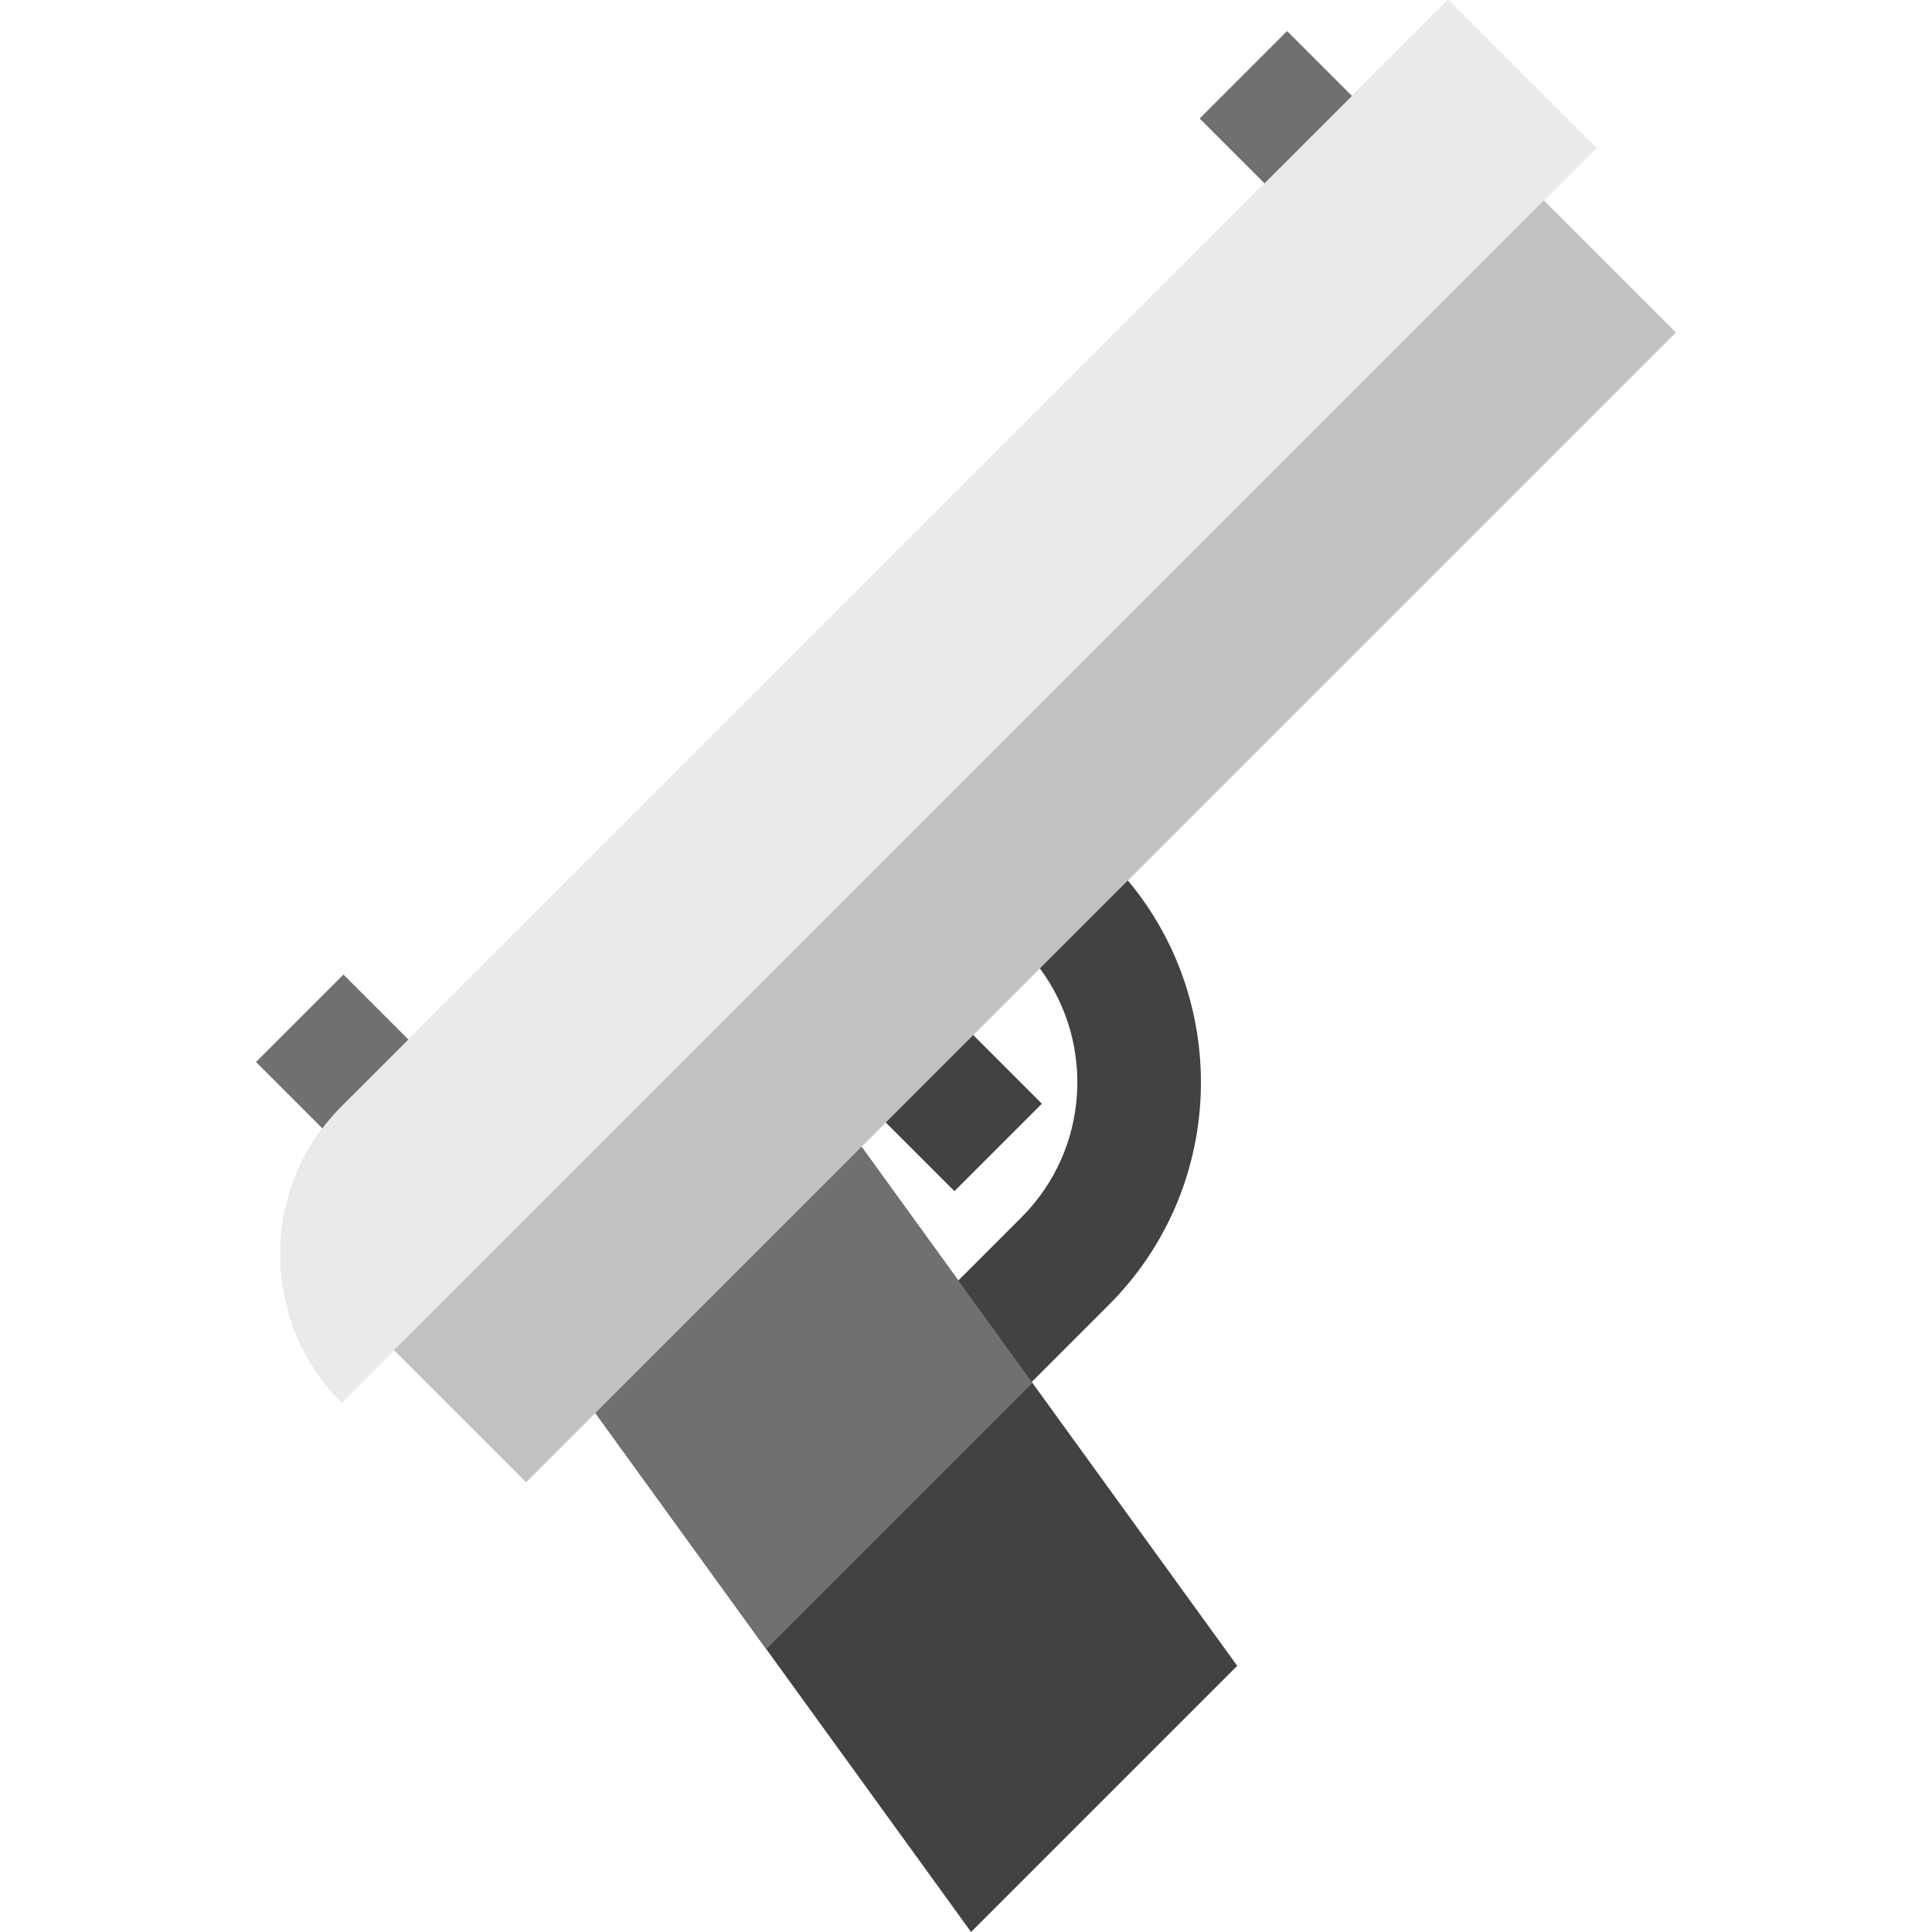
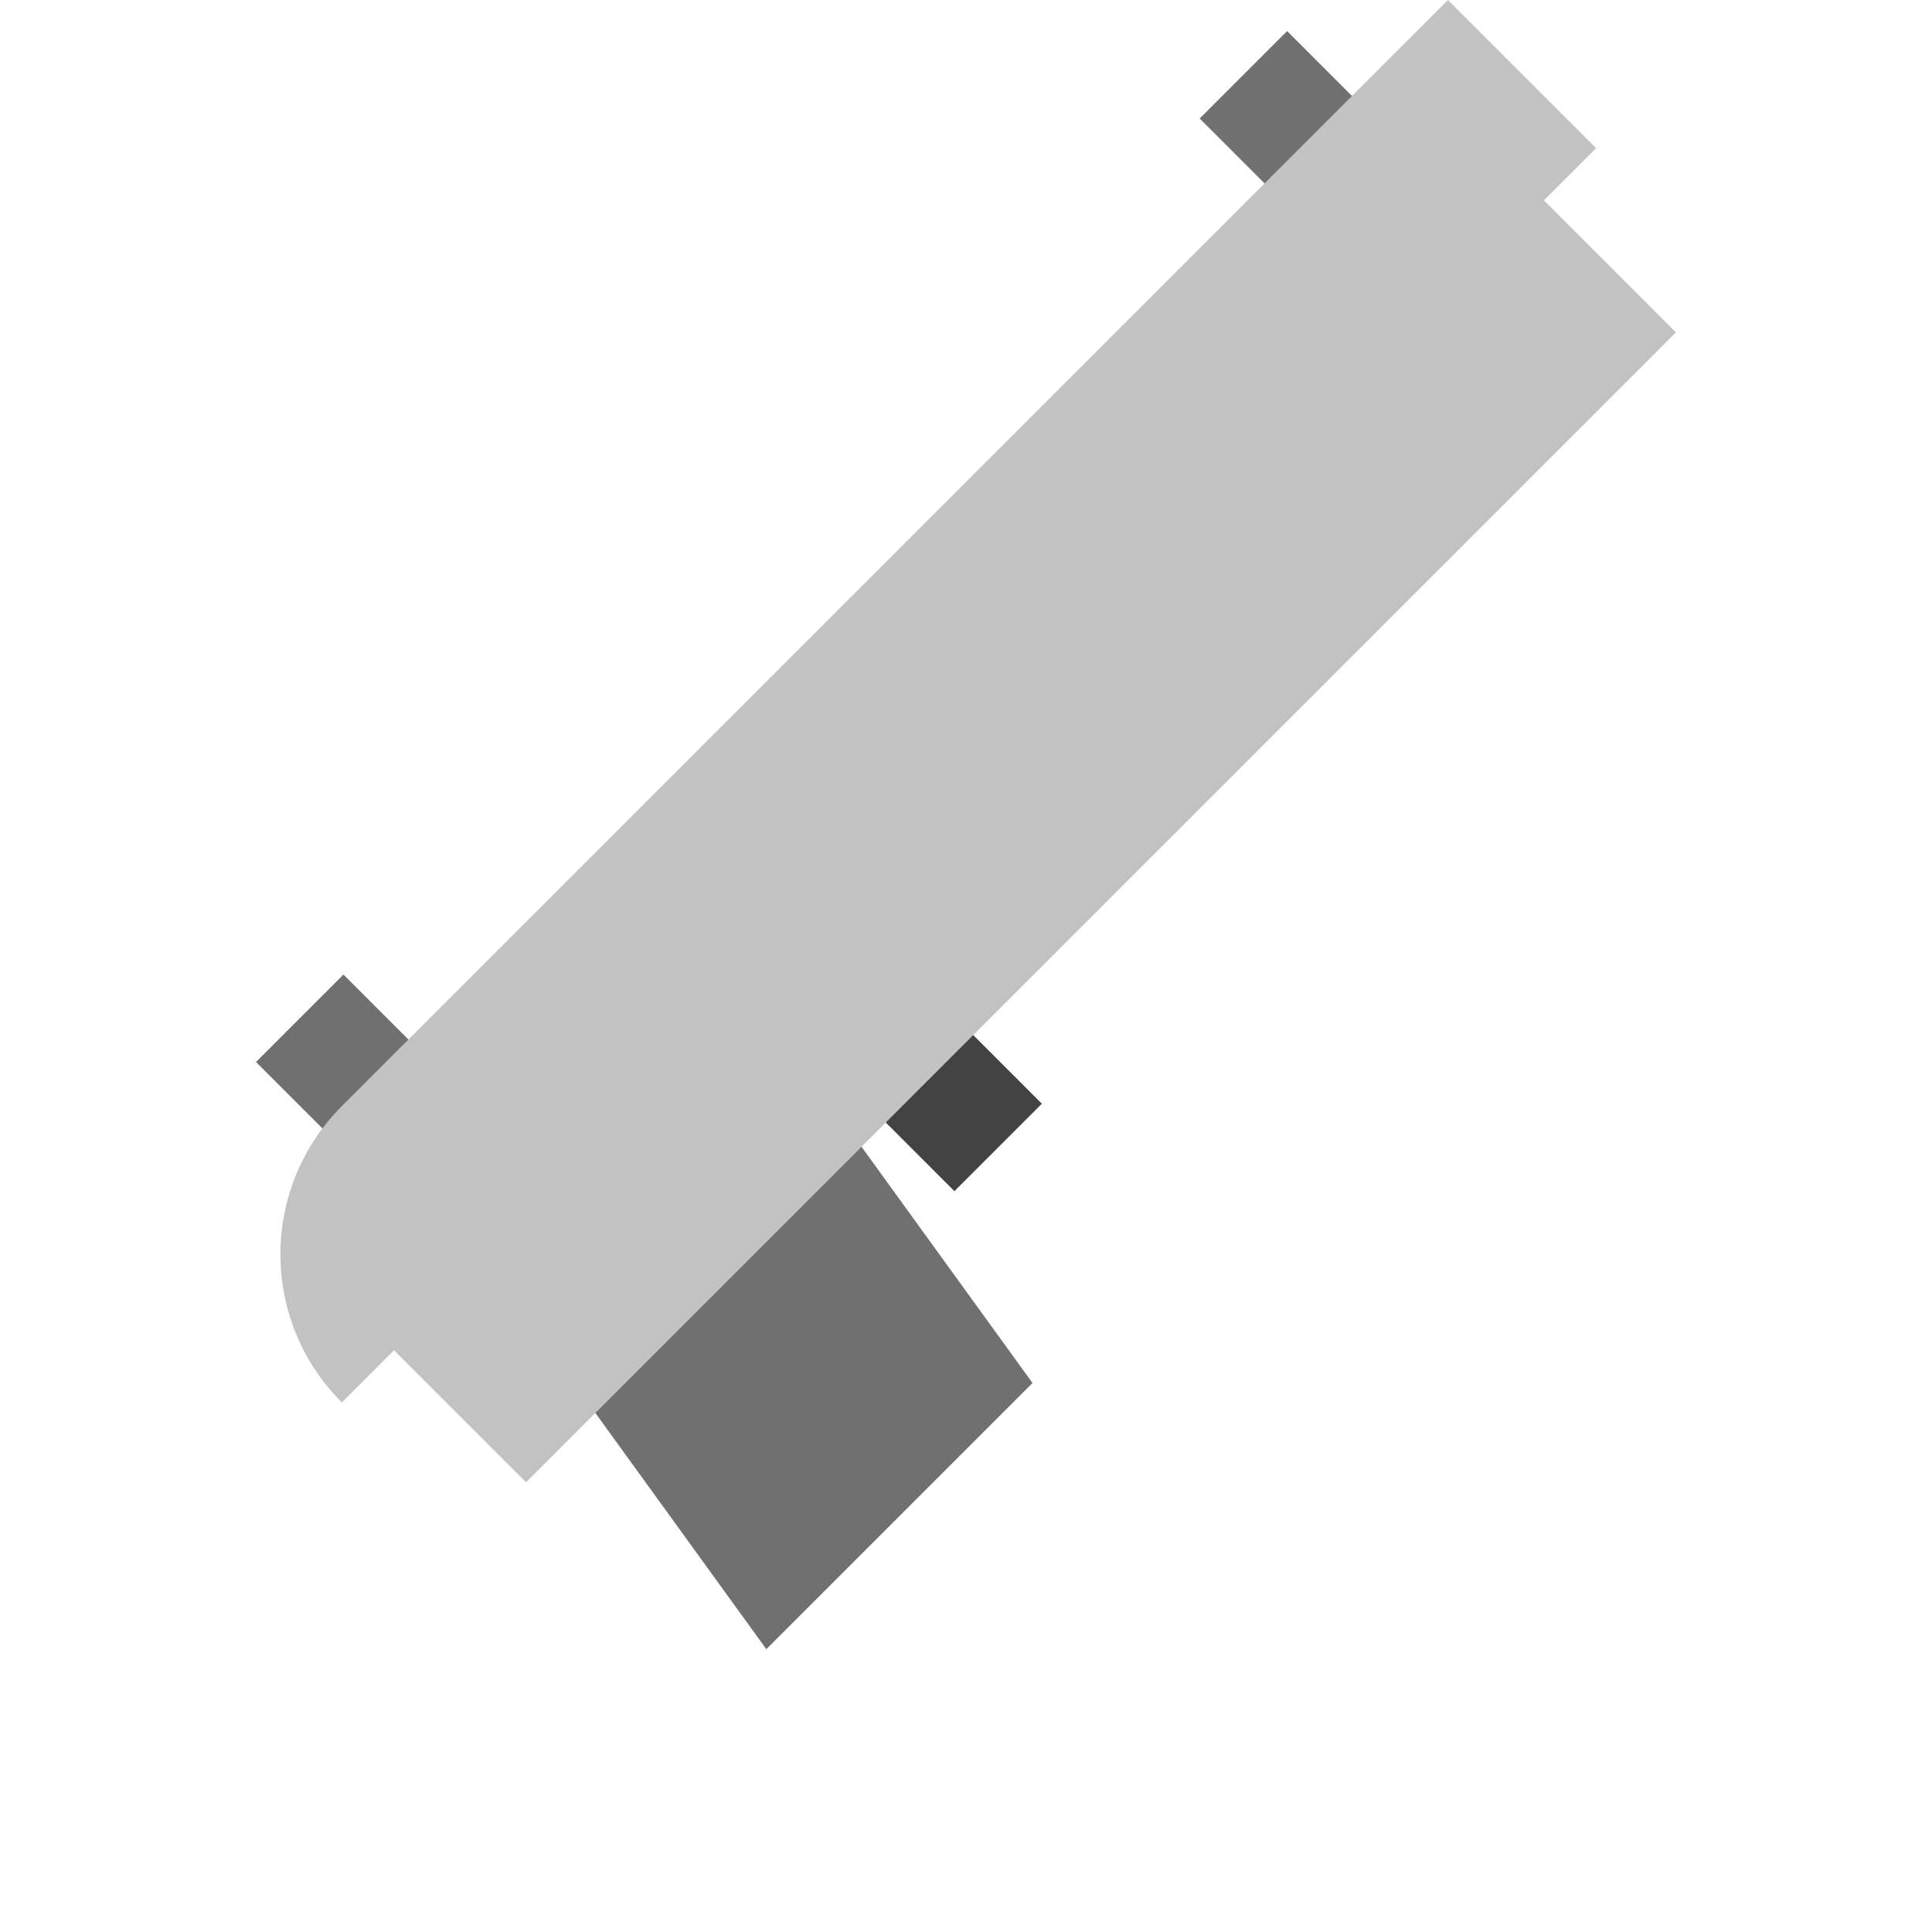
<svg xmlns="http://www.w3.org/2000/svg" version="1.1" id="Layer_1" x="0px" y="0px" viewBox="0 0 512 512" style="enable-background:new 0 0 512 512;" xml:space="preserve">
  <g>
    <rect x="221.502" y="239.921" transform="matrix(-0.707 0.707 -0.707 -0.707 602.329 305.517)" style="fill:#424242;" width="32.776" height="75.167" />
-     <path style="fill:#424242;" d="M240.594,221.661l34.996,34.996c14.691,19.808,13.062,47.993-4.888,65.944l-50.514,50.513   l23.177,23.177l50.513-50.514c30.742-30.744,32.406-79.7,5.027-112.436l-34.996-34.996L240.594,221.661z" />
-     <polygon style="fill:#424242;" points="218.591,290.48 148.051,361.019 257.34,512 327.88,441.461  " />
  </g>
  <g>
    <rect x="71.086" y="273.604" transform="matrix(-0.707 -0.707 0.707 -0.707 -34.971 565.499)" style="fill:#707070;" width="57.094" height="32.776" />
    <rect x="321.111" y="23.572" transform="matrix(-0.707 -0.707 0.707 -0.707 568.648 315.462)" style="fill:#707070;" width="57.094" height="32.776" />
    <polygon style="fill:#707070;" points="273.623,366.508 218.591,290.48 148.051,361.019 203.085,437.047  " />
  </g>
  <path style="fill:#C2C2C2;" d="M383.725,0L90.585,293.14c-21.686,21.686-21.686,56.845,0,78.531l13.835-13.835l34.986,34.986  L444.141,88.087l-34.987-34.986l13.836-13.836L383.725,0z" />
-   <path style="fill:#EAEAEA;" d="M409.155,53.101l13.836-13.835L383.725,0L90.585,293.14c-21.686,21.686-21.686,56.845,0,78.531  l13.835-13.836l0,0L409.155,53.101L409.155,53.101z" />
  <g>
</g>
  <g>
</g>
  <g>
</g>
  <g>
</g>
  <g>
</g>
  <g>
</g>
  <g>
</g>
  <g>
</g>
  <g>
</g>
  <g>
</g>
  <g>
</g>
  <g>
</g>
  <g>
</g>
  <g>
</g>
  <g>
</g>
</svg>